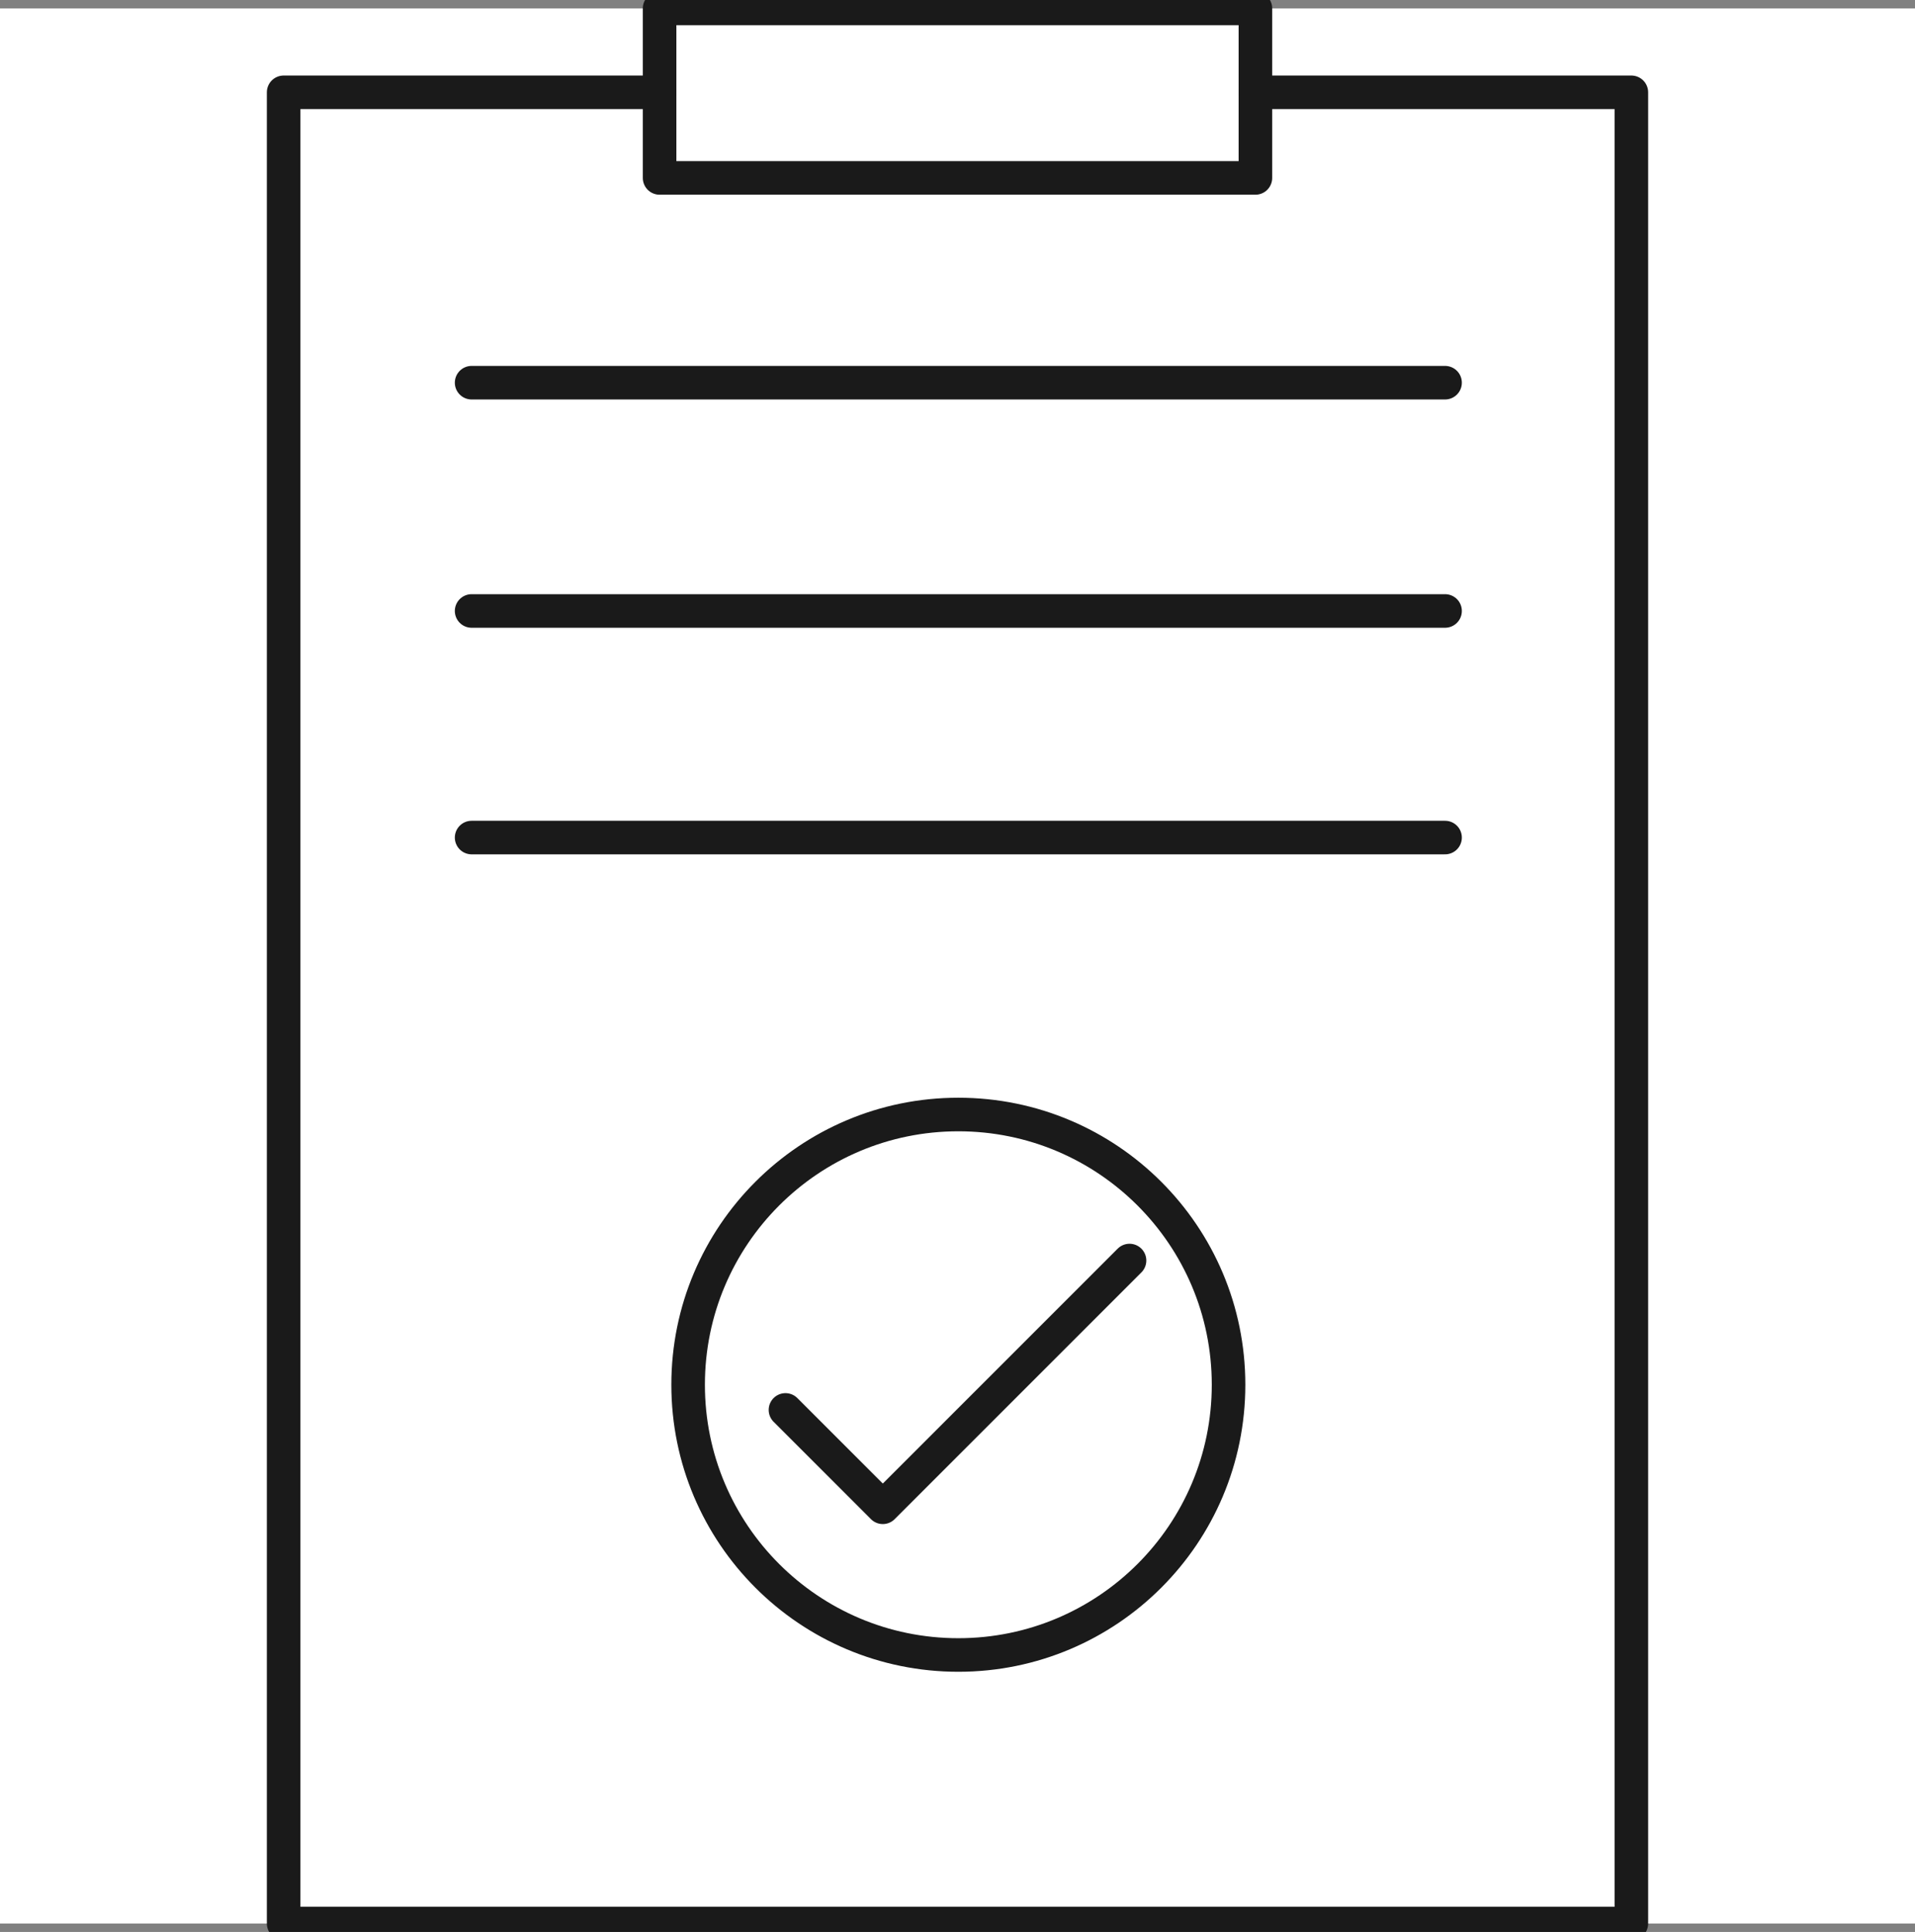
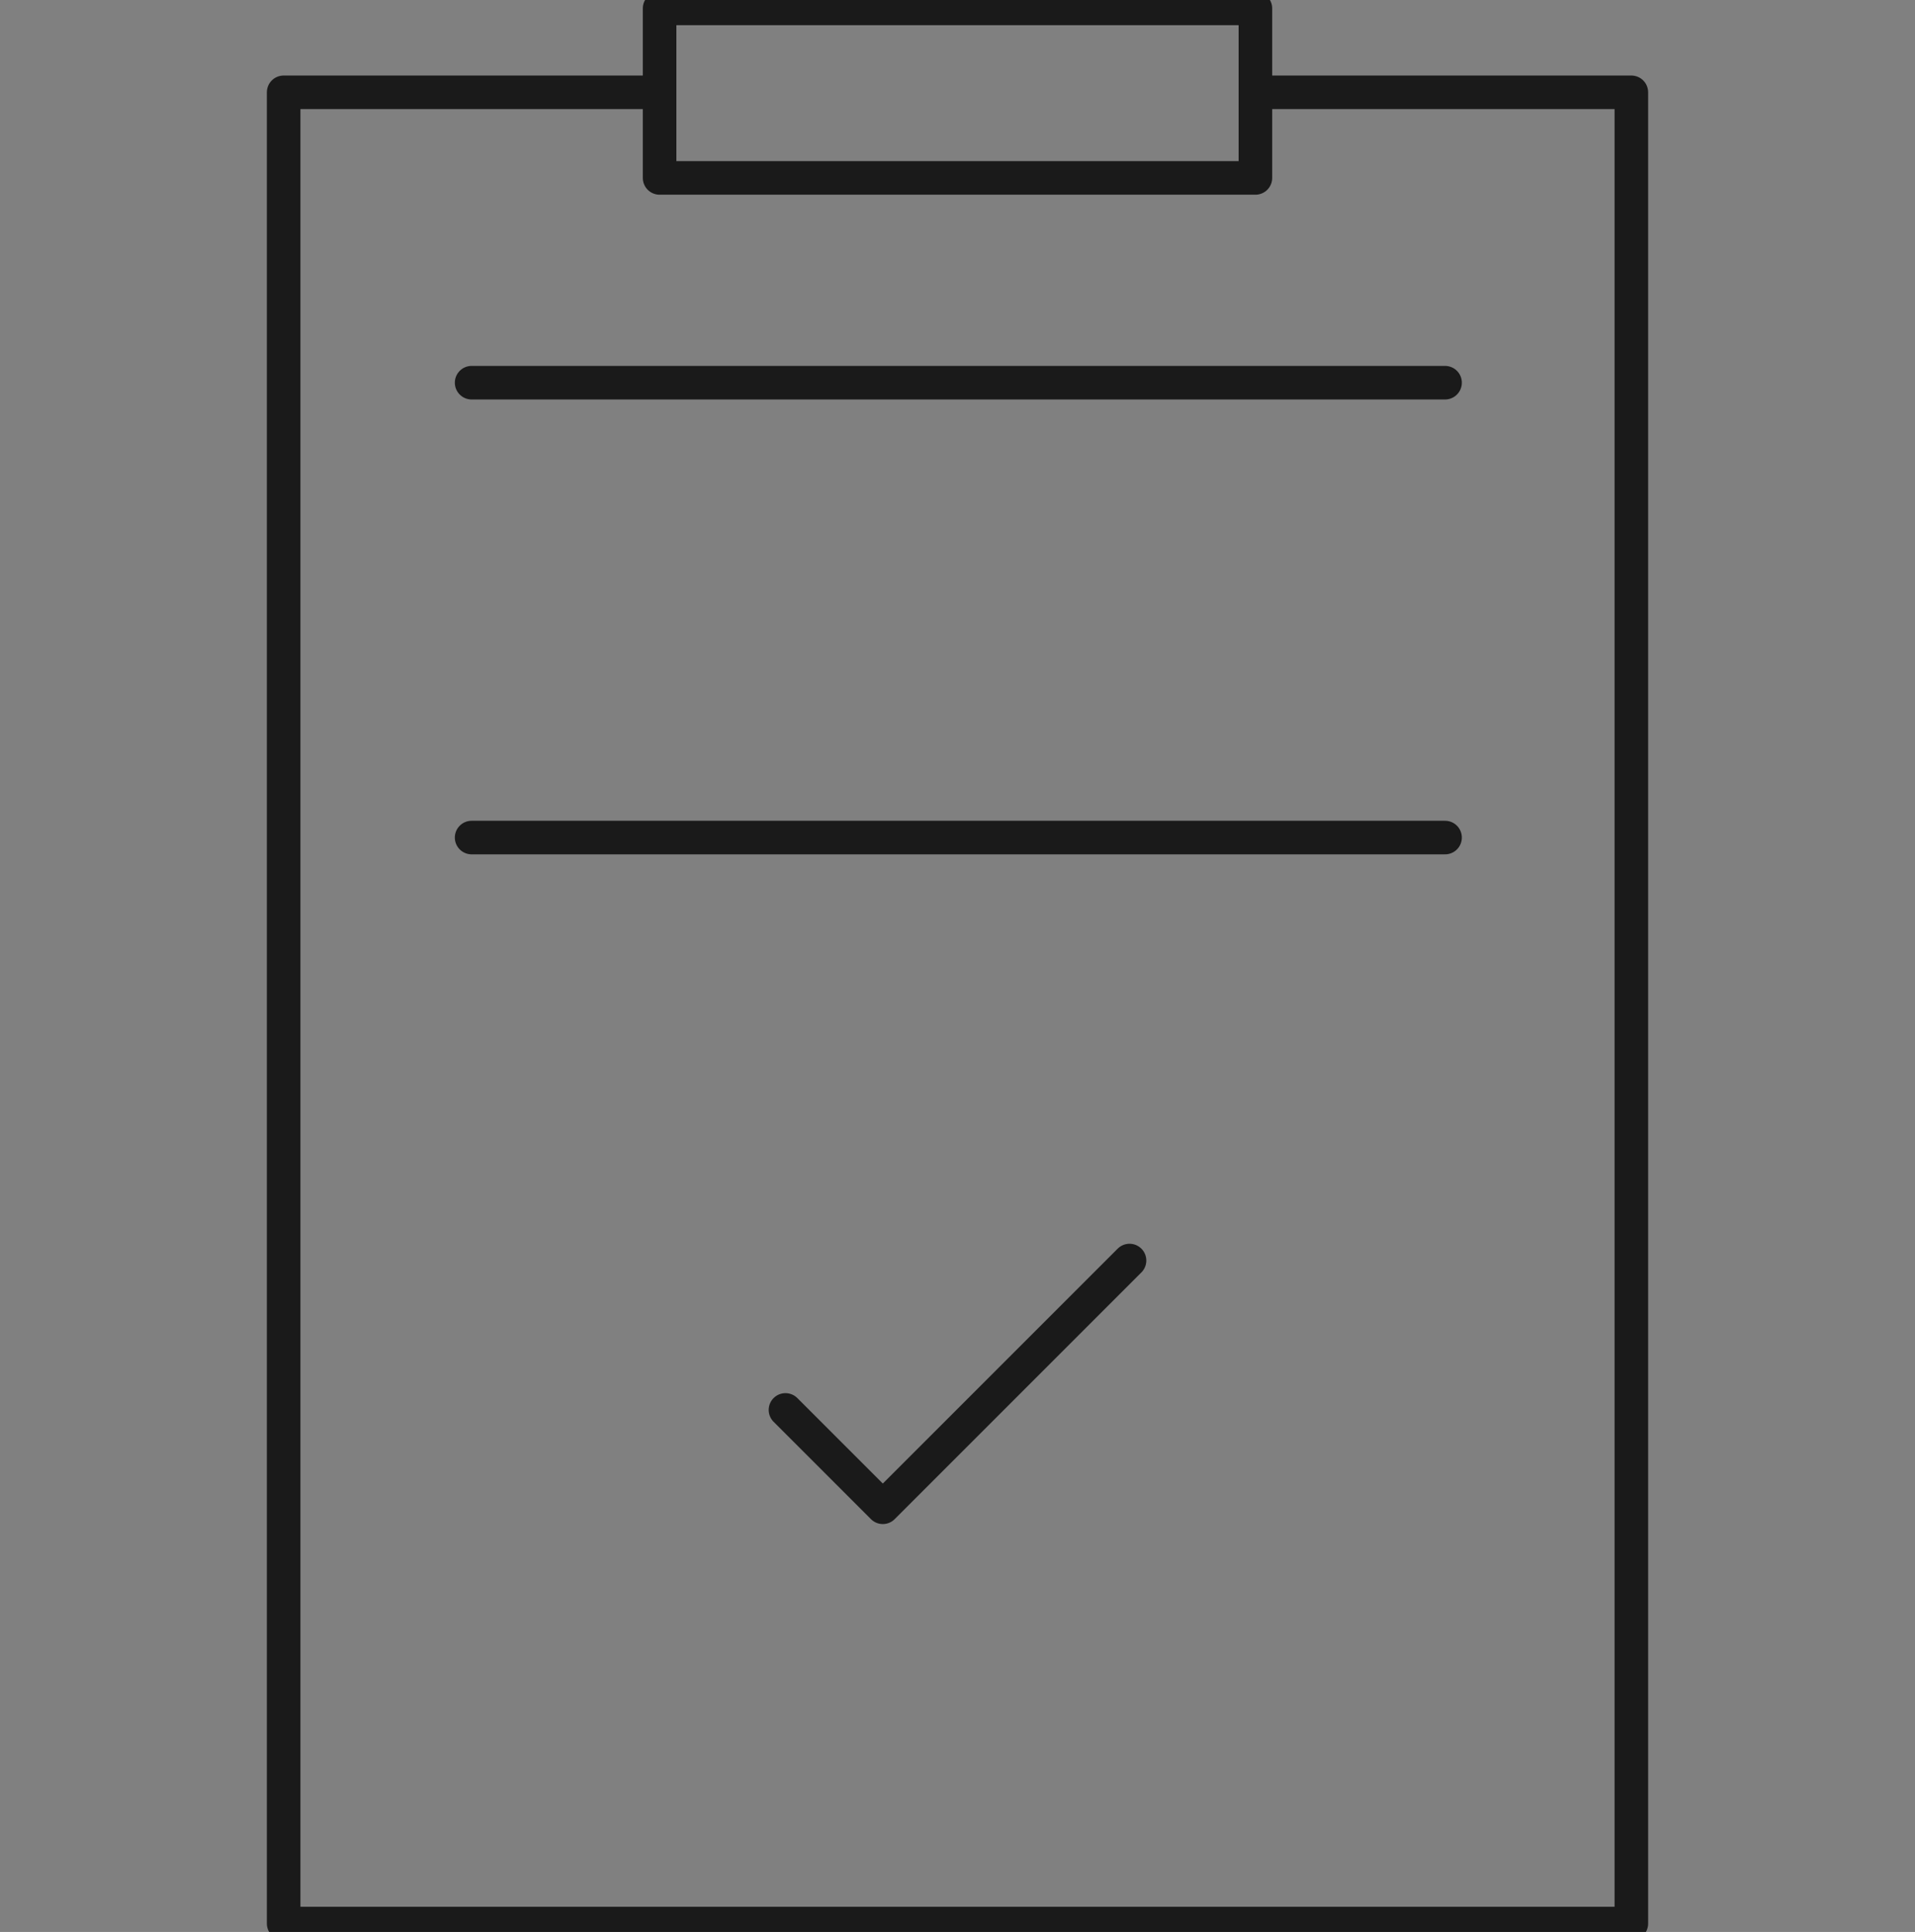
<svg xmlns="http://www.w3.org/2000/svg" version="1.1" id="Ebene_2_00000089567832283628852780000014693144833379862427_" x="0px" y="0px" viewBox="0 0 114.1 115.1" style="enable-background:new 0 0 114.1 115.1;" xml:space="preserve">
  <rect x="0" y="0" width="114.1" height="115.1" fill="#808080" stroke="none" />
  <style type="text/css">
	.st0{fill:#FFFFFF;}
	.st1{fill:none;stroke:#1A1A1A;stroke-width:2;stroke-linecap:round;stroke-linejoin:round;}
</style>
  <g id="Ebene_1-2">
-     <rect y="0.5" class="st0" width="114.1" height="114.1" />
    <polyline class="st1" points="74.8,5.5 97.2,5.5 97.2,114.6 16.9,114.6 16.9,5.5 39.3,5.5  " />
    <line class="st1" x1="28.1" y1="22.8" x2="86.1" y2="22.8" />
-     <line class="st1" x1="28.1" y1="36.4" x2="86.1" y2="36.4" />
    <line class="st1" x1="28.1" y1="49.9" x2="86.1" y2="49.9" />
    <rect x="39.3" y="0.5" class="st1" width="35.5" height="10.1" />
-     <circle class="st1" cx="57.1" cy="82.5" r="16.1" />
    <polyline class="st1" points="46.8,84 52.6,89.8 67.3,75.1  " />
  </g>
</svg>